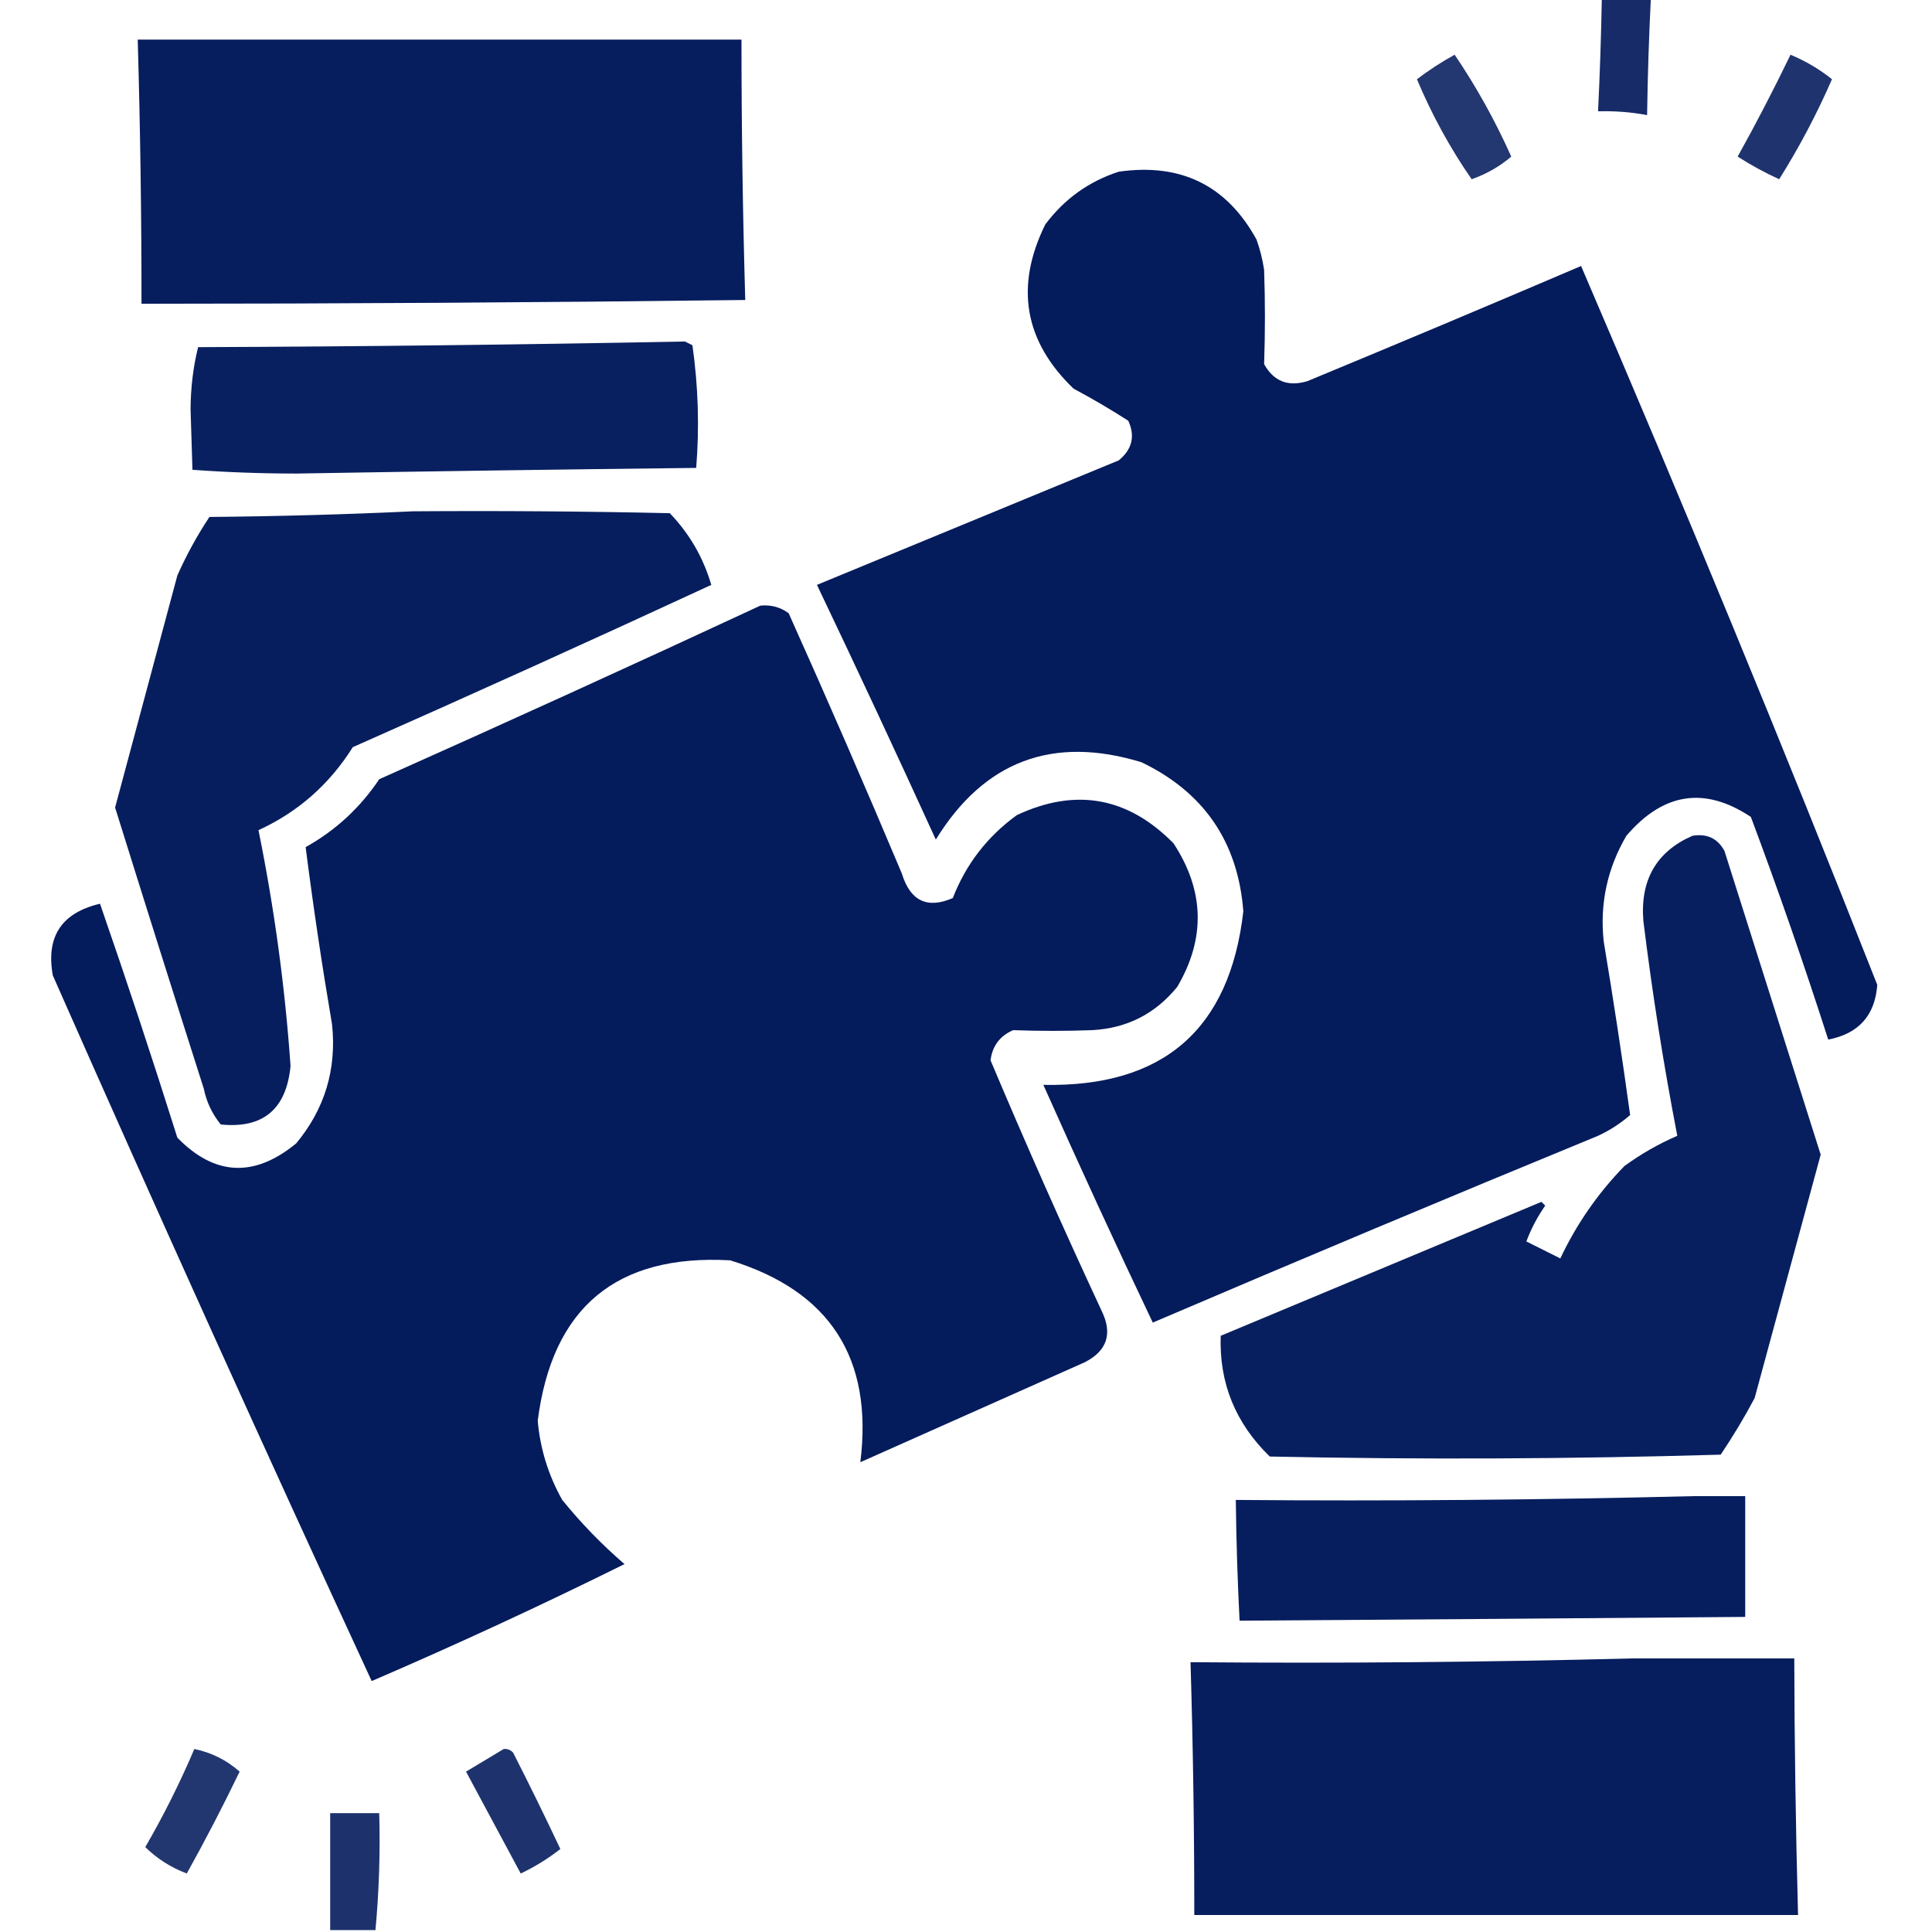
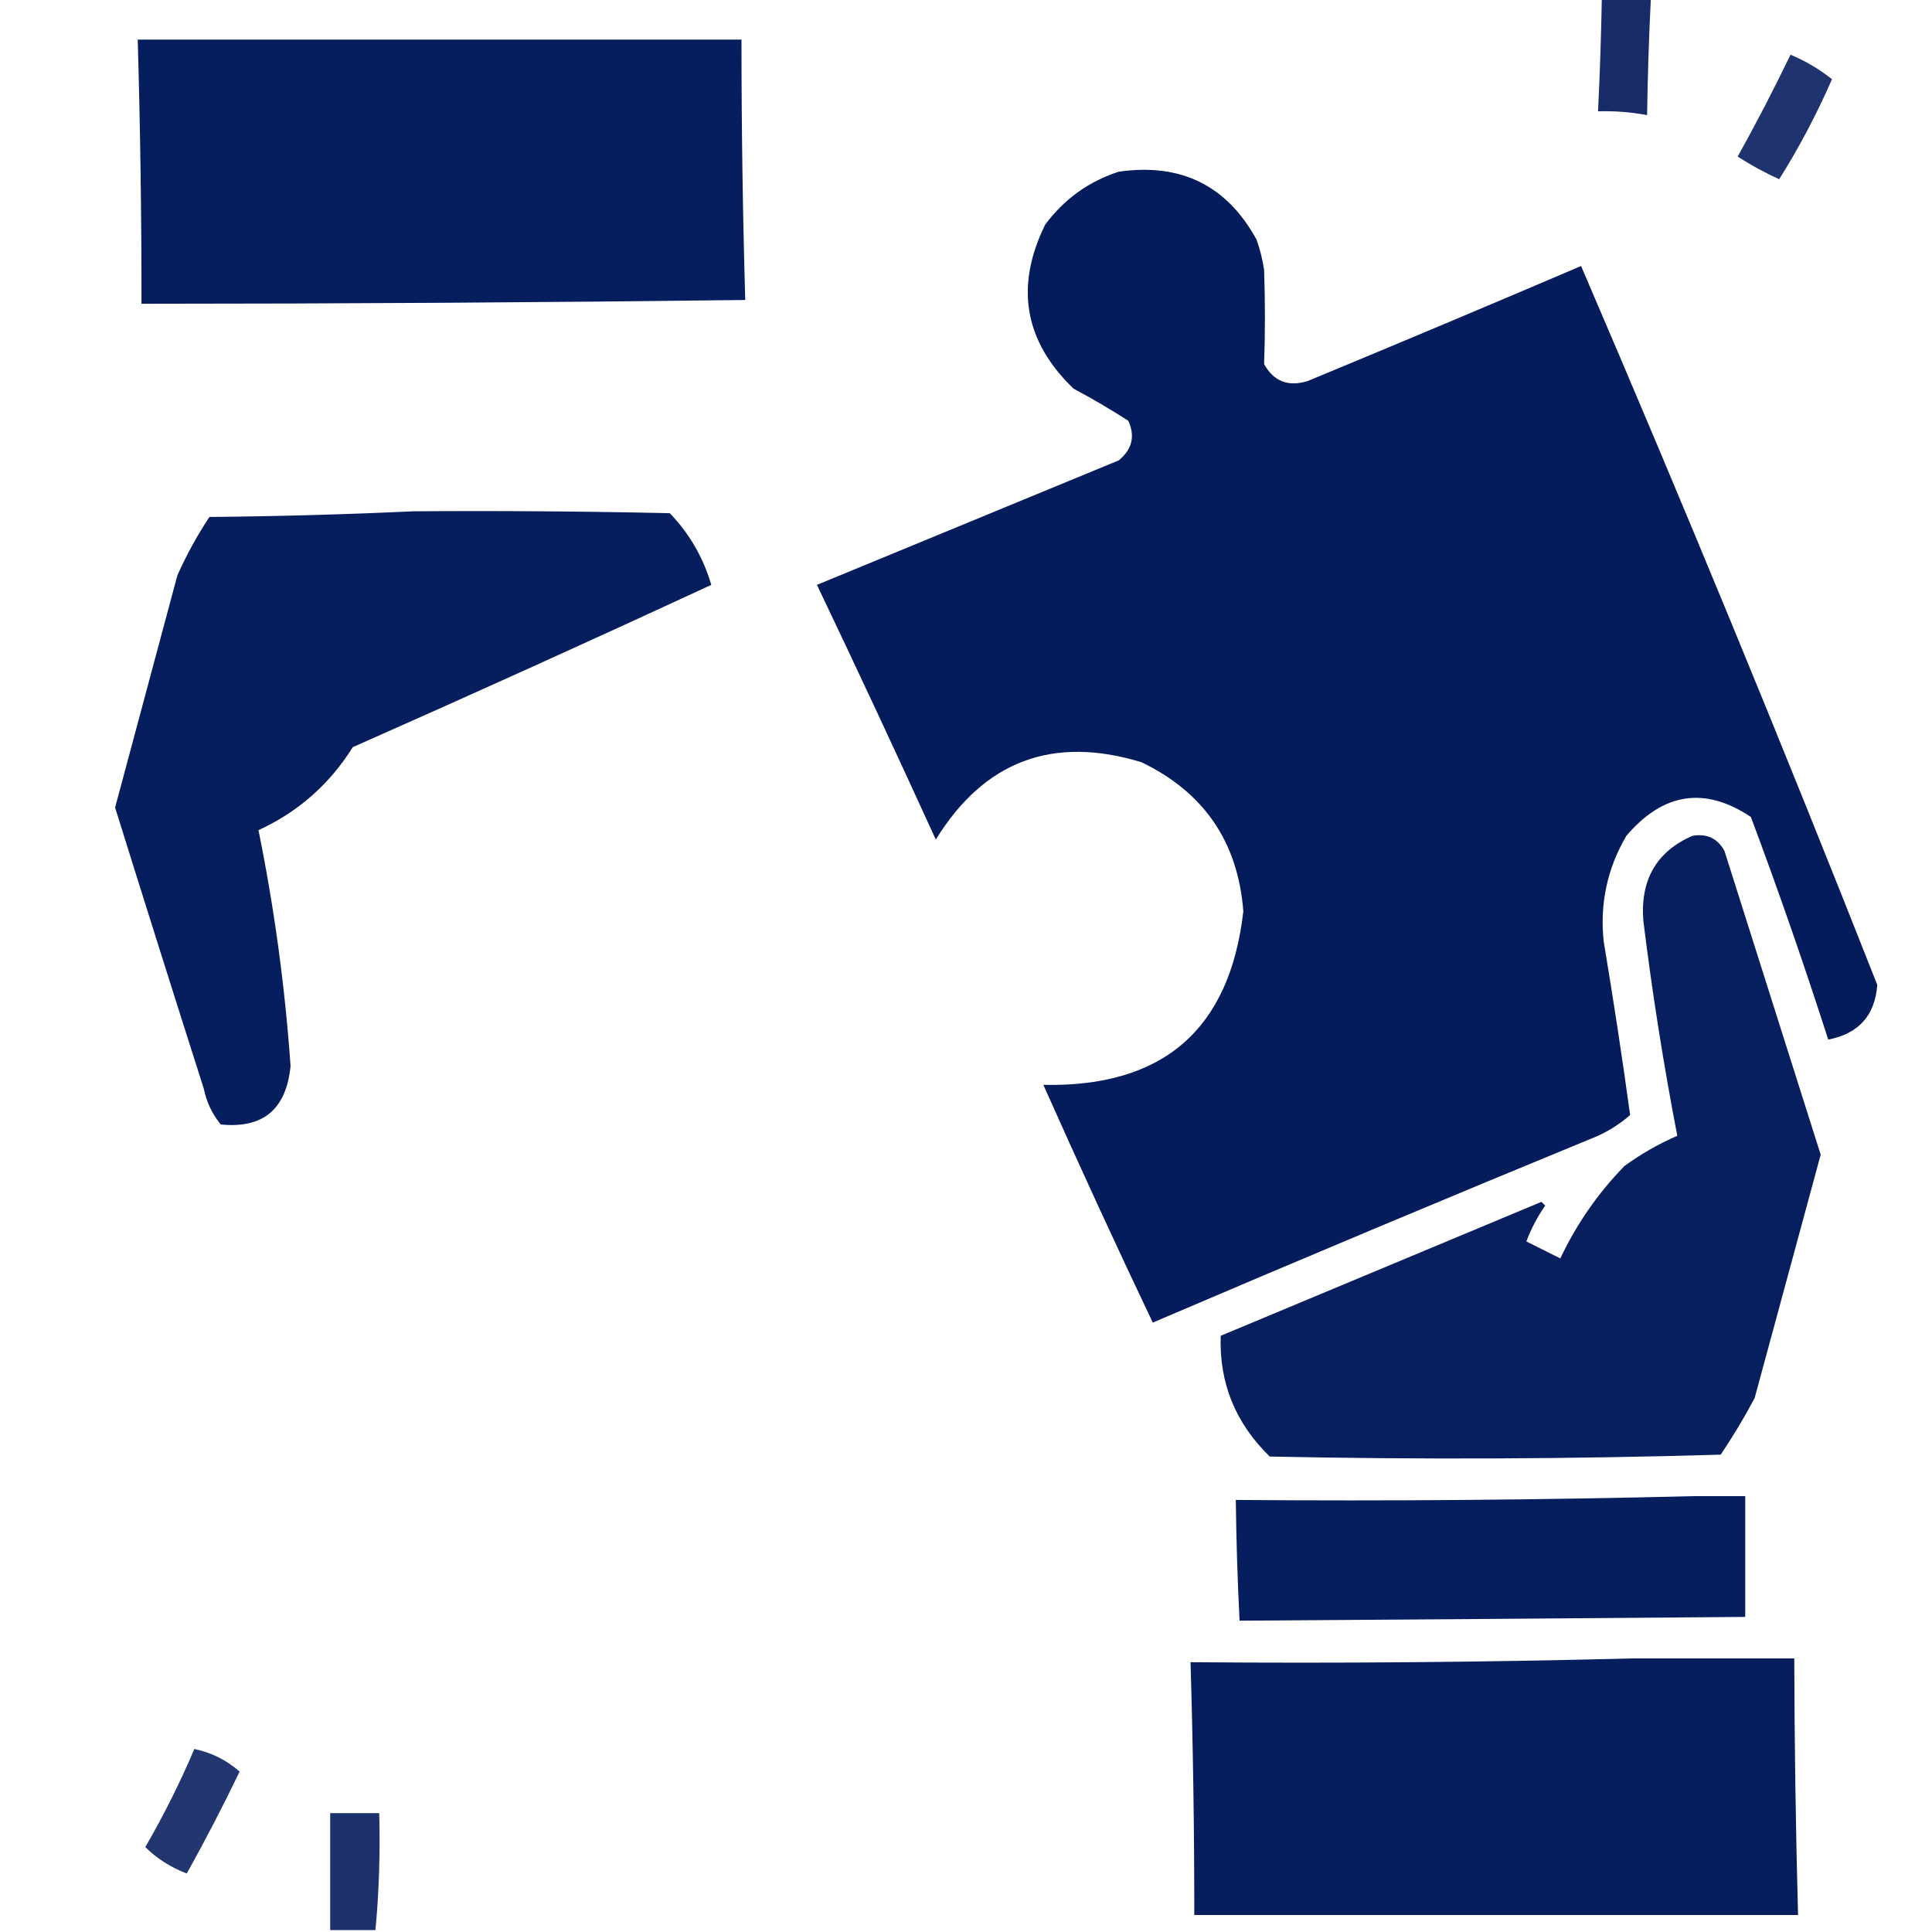
<svg xmlns="http://www.w3.org/2000/svg" width="80" height="80" viewBox="0 0 80 80" fill="none">
  <g clip-path="url(#clip0_233_3004)">
    <path opacity="0.913" fill-rule="evenodd" clip-rule="evenodd" d="M66.328 -0.078C67.005 -0.078 67.682 -0.078 68.359 -0.078C68.278 1.535 68.226 3.15 68.203 4.766C67.534 4.641 66.856 4.589 66.172 4.609C66.248 3.048 66.3 1.485 66.328 -0.078Z" fill="#01185A" />
    <path opacity="0.976" fill-rule="evenodd" clip-rule="evenodd" d="M5.703 1.641C14.037 1.641 22.37 1.641 30.703 1.641C30.703 5.235 30.755 8.829 30.859 12.422C22.526 12.524 14.193 12.576 5.859 12.578C5.86 8.931 5.808 5.285 5.703 1.641Z" fill="#01185A" />
-     <path opacity="0.862" fill-rule="evenodd" clip-rule="evenodd" d="M60.234 2.266C61.13 3.587 61.911 4.993 62.578 6.484C62.098 6.894 61.551 7.207 60.938 7.422C60.044 6.131 59.289 4.751 58.672 3.281C59.172 2.902 59.693 2.563 60.234 2.266Z" fill="#01185A" />
    <path opacity="0.877" fill-rule="evenodd" clip-rule="evenodd" d="M74.141 2.266C74.765 2.526 75.338 2.864 75.859 3.281C75.228 4.726 74.499 6.106 73.672 7.422C73.074 7.149 72.501 6.837 71.953 6.484C72.724 5.098 73.453 3.692 74.141 2.266Z" fill="#01185A" />
    <path opacity="0.982" fill-rule="evenodd" clip-rule="evenodd" d="M46.328 7.109C48.901 6.742 50.803 7.68 52.031 9.922C52.175 10.328 52.279 10.745 52.344 11.172C52.389 12.476 52.389 13.778 52.344 15.078C52.741 15.792 53.34 16.026 54.141 15.781C57.928 14.213 61.704 12.624 65.469 11.015C69.711 20.88 73.8 30.801 77.734 40.781C77.64 42.048 76.963 42.803 75.703 43.047C74.707 39.944 73.639 36.871 72.5 33.828C70.593 32.557 68.874 32.817 67.344 34.609C66.552 35.965 66.239 37.423 66.406 38.984C66.807 41.385 67.171 43.781 67.5 46.172C67.099 46.52 66.657 46.806 66.172 47.031C60.008 49.566 53.862 52.144 47.734 54.765C46.189 51.518 44.679 48.236 43.203 44.922C48.165 45.024 50.925 42.628 51.484 37.734C51.261 34.865 49.855 32.808 47.266 31.562C43.593 30.442 40.754 31.51 38.75 34.765C37.139 31.234 35.498 27.718 33.828 24.218C37.995 22.5 42.161 20.781 46.328 19.062C46.882 18.602 47.012 18.055 46.719 17.422C45.987 16.951 45.232 16.508 44.453 16.093C42.41 14.127 42.019 11.862 43.281 9.297C44.072 8.239 45.088 7.509 46.328 7.109Z" fill="#01185A" />
-     <path opacity="0.964" fill-rule="evenodd" clip-rule="evenodd" d="M28.359 14.141C28.461 14.188 28.565 14.24 28.672 14.297C28.913 15.996 28.965 17.689 28.828 19.375C23.307 19.437 17.786 19.515 12.266 19.609C10.822 19.608 9.389 19.556 7.969 19.453C7.943 18.62 7.917 17.786 7.891 16.953C7.895 16.055 7.999 15.196 8.203 14.375C14.948 14.349 21.667 14.271 28.359 14.141Z" fill="#01185A" />
    <path opacity="0.97" fill-rule="evenodd" clip-rule="evenodd" d="M17.109 21.172C20.651 21.146 24.193 21.172 27.734 21.25C28.548 22.096 29.121 23.086 29.453 24.219C24.529 26.499 19.581 28.738 14.609 30.938C13.641 32.48 12.338 33.626 10.703 34.375C11.359 37.608 11.802 40.863 12.031 44.141C11.857 45.931 10.894 46.739 9.141 46.562C8.787 46.129 8.553 45.635 8.438 45.078C7.201 41.201 5.977 37.321 4.766 33.438C5.625 30.235 6.484 27.032 7.344 23.828C7.719 22.984 8.161 22.177 8.672 21.406C11.511 21.38 14.324 21.302 17.109 21.172Z" fill="#01185A" />
-     <path opacity="0.982" fill-rule="evenodd" clip-rule="evenodd" d="M31.484 25.078C31.918 25.034 32.308 25.139 32.656 25.391C34.262 28.966 35.824 32.56 37.344 36.172C37.691 37.308 38.394 37.646 39.453 37.187C40 35.781 40.886 34.635 42.109 33.75C44.545 32.612 46.706 33.003 48.594 34.922C49.874 36.877 49.926 38.857 48.75 40.859C47.846 41.975 46.674 42.575 45.234 42.656C44.139 42.696 43.045 42.696 41.953 42.656C41.403 42.894 41.091 43.31 41.016 43.906C42.488 47.397 44.024 50.861 45.625 54.297C46.074 55.232 45.839 55.935 44.922 56.406C41.82 57.787 38.721 59.167 35.625 60.547C36.162 56.243 34.365 53.456 30.234 52.187C25.522 51.925 22.866 54.139 22.266 58.828C22.367 59.992 22.706 61.086 23.281 62.109C24.06 63.07 24.919 63.956 25.859 64.766C22.426 66.467 18.937 68.082 15.391 69.609C10.912 59.922 6.511 50.182 2.187 40.391C1.897 38.785 2.548 37.796 4.141 37.422C5.255 40.634 6.322 43.863 7.344 47.109C8.89 48.694 10.531 48.772 12.266 47.344C13.45 45.916 13.944 44.275 13.75 42.422C13.333 39.973 12.968 37.525 12.656 35.078C13.895 34.386 14.911 33.449 15.703 32.266C20.996 29.905 26.257 27.509 31.484 25.078Z" fill="#01185A" />
    <path opacity="0.966" fill-rule="evenodd" clip-rule="evenodd" d="M70.078 34.609C70.68 34.507 71.123 34.715 71.406 35.234C72.734 39.427 74.062 43.62 75.391 47.812C74.479 51.172 73.567 54.531 72.656 57.891C72.227 58.698 71.758 59.479 71.25 60.234C65.037 60.416 58.813 60.442 52.578 60.312C51.155 58.928 50.478 57.262 50.547 55.312C54.974 53.464 59.401 51.614 63.828 49.766C63.88 49.818 63.932 49.87 63.984 49.922C63.662 50.384 63.401 50.879 63.203 51.406C63.672 51.641 64.141 51.875 64.609 52.109C65.283 50.683 66.168 49.407 67.266 48.281C67.949 47.783 68.678 47.367 69.453 47.031C68.884 44.084 68.415 41.115 68.047 38.125C67.914 36.433 68.591 35.261 70.078 34.609Z" fill="#01185A" />
    <path opacity="0.972" fill-rule="evenodd" clip-rule="evenodd" d="M70.078 61.953C70.807 61.953 71.536 61.953 72.266 61.953C72.266 63.62 72.266 65.286 72.266 66.953C65.287 67.011 58.307 67.063 51.328 67.109C51.243 65.444 51.191 63.777 51.172 62.109C57.501 62.161 63.803 62.109 70.078 61.953Z" fill="#01185A" />
    <path opacity="0.976" fill-rule="evenodd" clip-rule="evenodd" d="M67.578 68.672C69.818 68.672 72.057 68.672 74.297 68.672C74.305 72.214 74.358 75.756 74.453 79.297C66.12 79.297 57.786 79.297 49.453 79.297C49.454 75.806 49.402 72.317 49.297 68.828C55.417 68.88 61.511 68.828 67.578 68.672Z" fill="#01185A" />
    <path opacity="0.866" fill-rule="evenodd" clip-rule="evenodd" d="M8.047 72.422C8.759 72.57 9.384 72.882 9.922 73.359C9.233 74.79 8.503 76.196 7.734 77.578C7.076 77.328 6.503 76.964 6.016 76.484C6.777 75.17 7.454 73.816 8.047 72.422Z" fill="#01185A" />
-     <path opacity="0.879" fill-rule="evenodd" clip-rule="evenodd" d="M20.859 72.422C21.015 72.409 21.145 72.461 21.25 72.578C21.922 73.897 22.573 75.225 23.203 76.563C22.7 76.958 22.153 77.297 21.562 77.578C20.807 76.172 20.052 74.766 19.297 73.359C19.828 73.043 20.348 72.73 20.859 72.422Z" fill="#01185A" />
    <path opacity="0.886" fill-rule="evenodd" clip-rule="evenodd" d="M15.547 79.922C14.922 79.922 14.297 79.922 13.672 79.922C13.672 78.307 13.672 76.693 13.672 75.078C14.349 75.078 15.026 75.078 15.703 75.078C15.748 76.701 15.696 78.315 15.547 79.922Z" fill="#01185A" />
  </g>
  <defs>
    <clipPath id="clip0_233_3004">
      <rect width="80" height="80" fill="white" />
    </clipPath>
  </defs>
</svg>